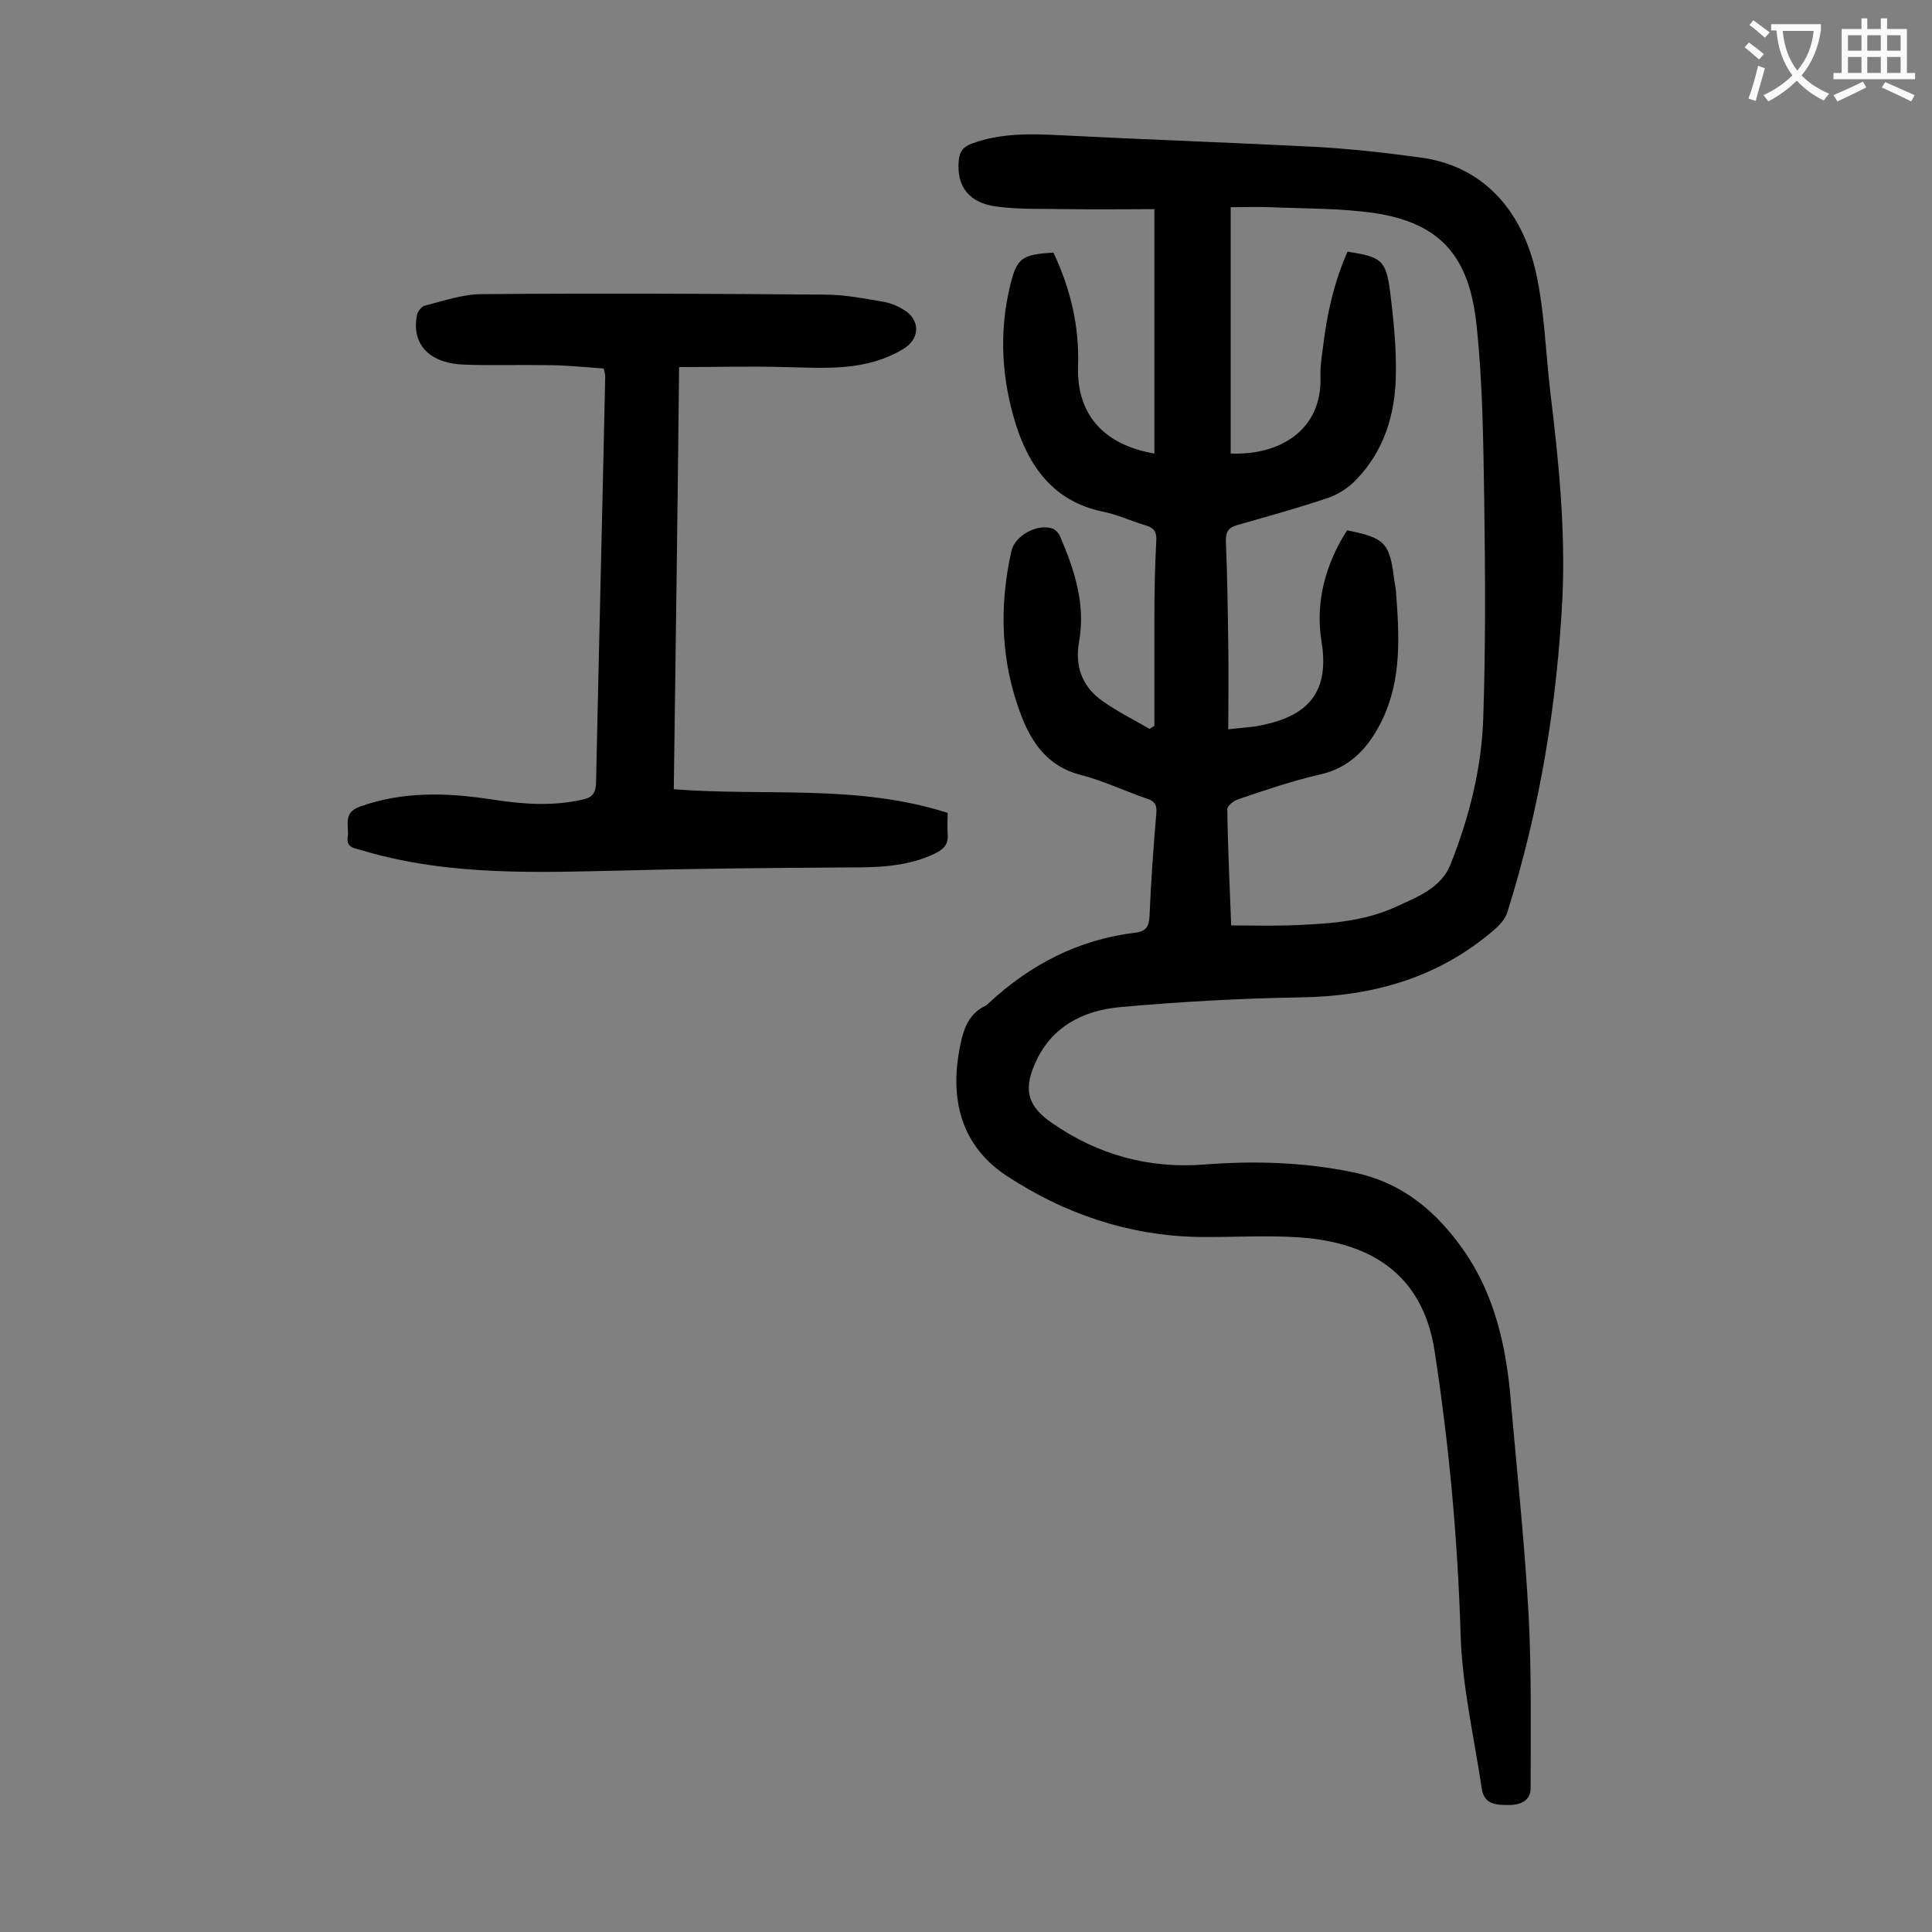
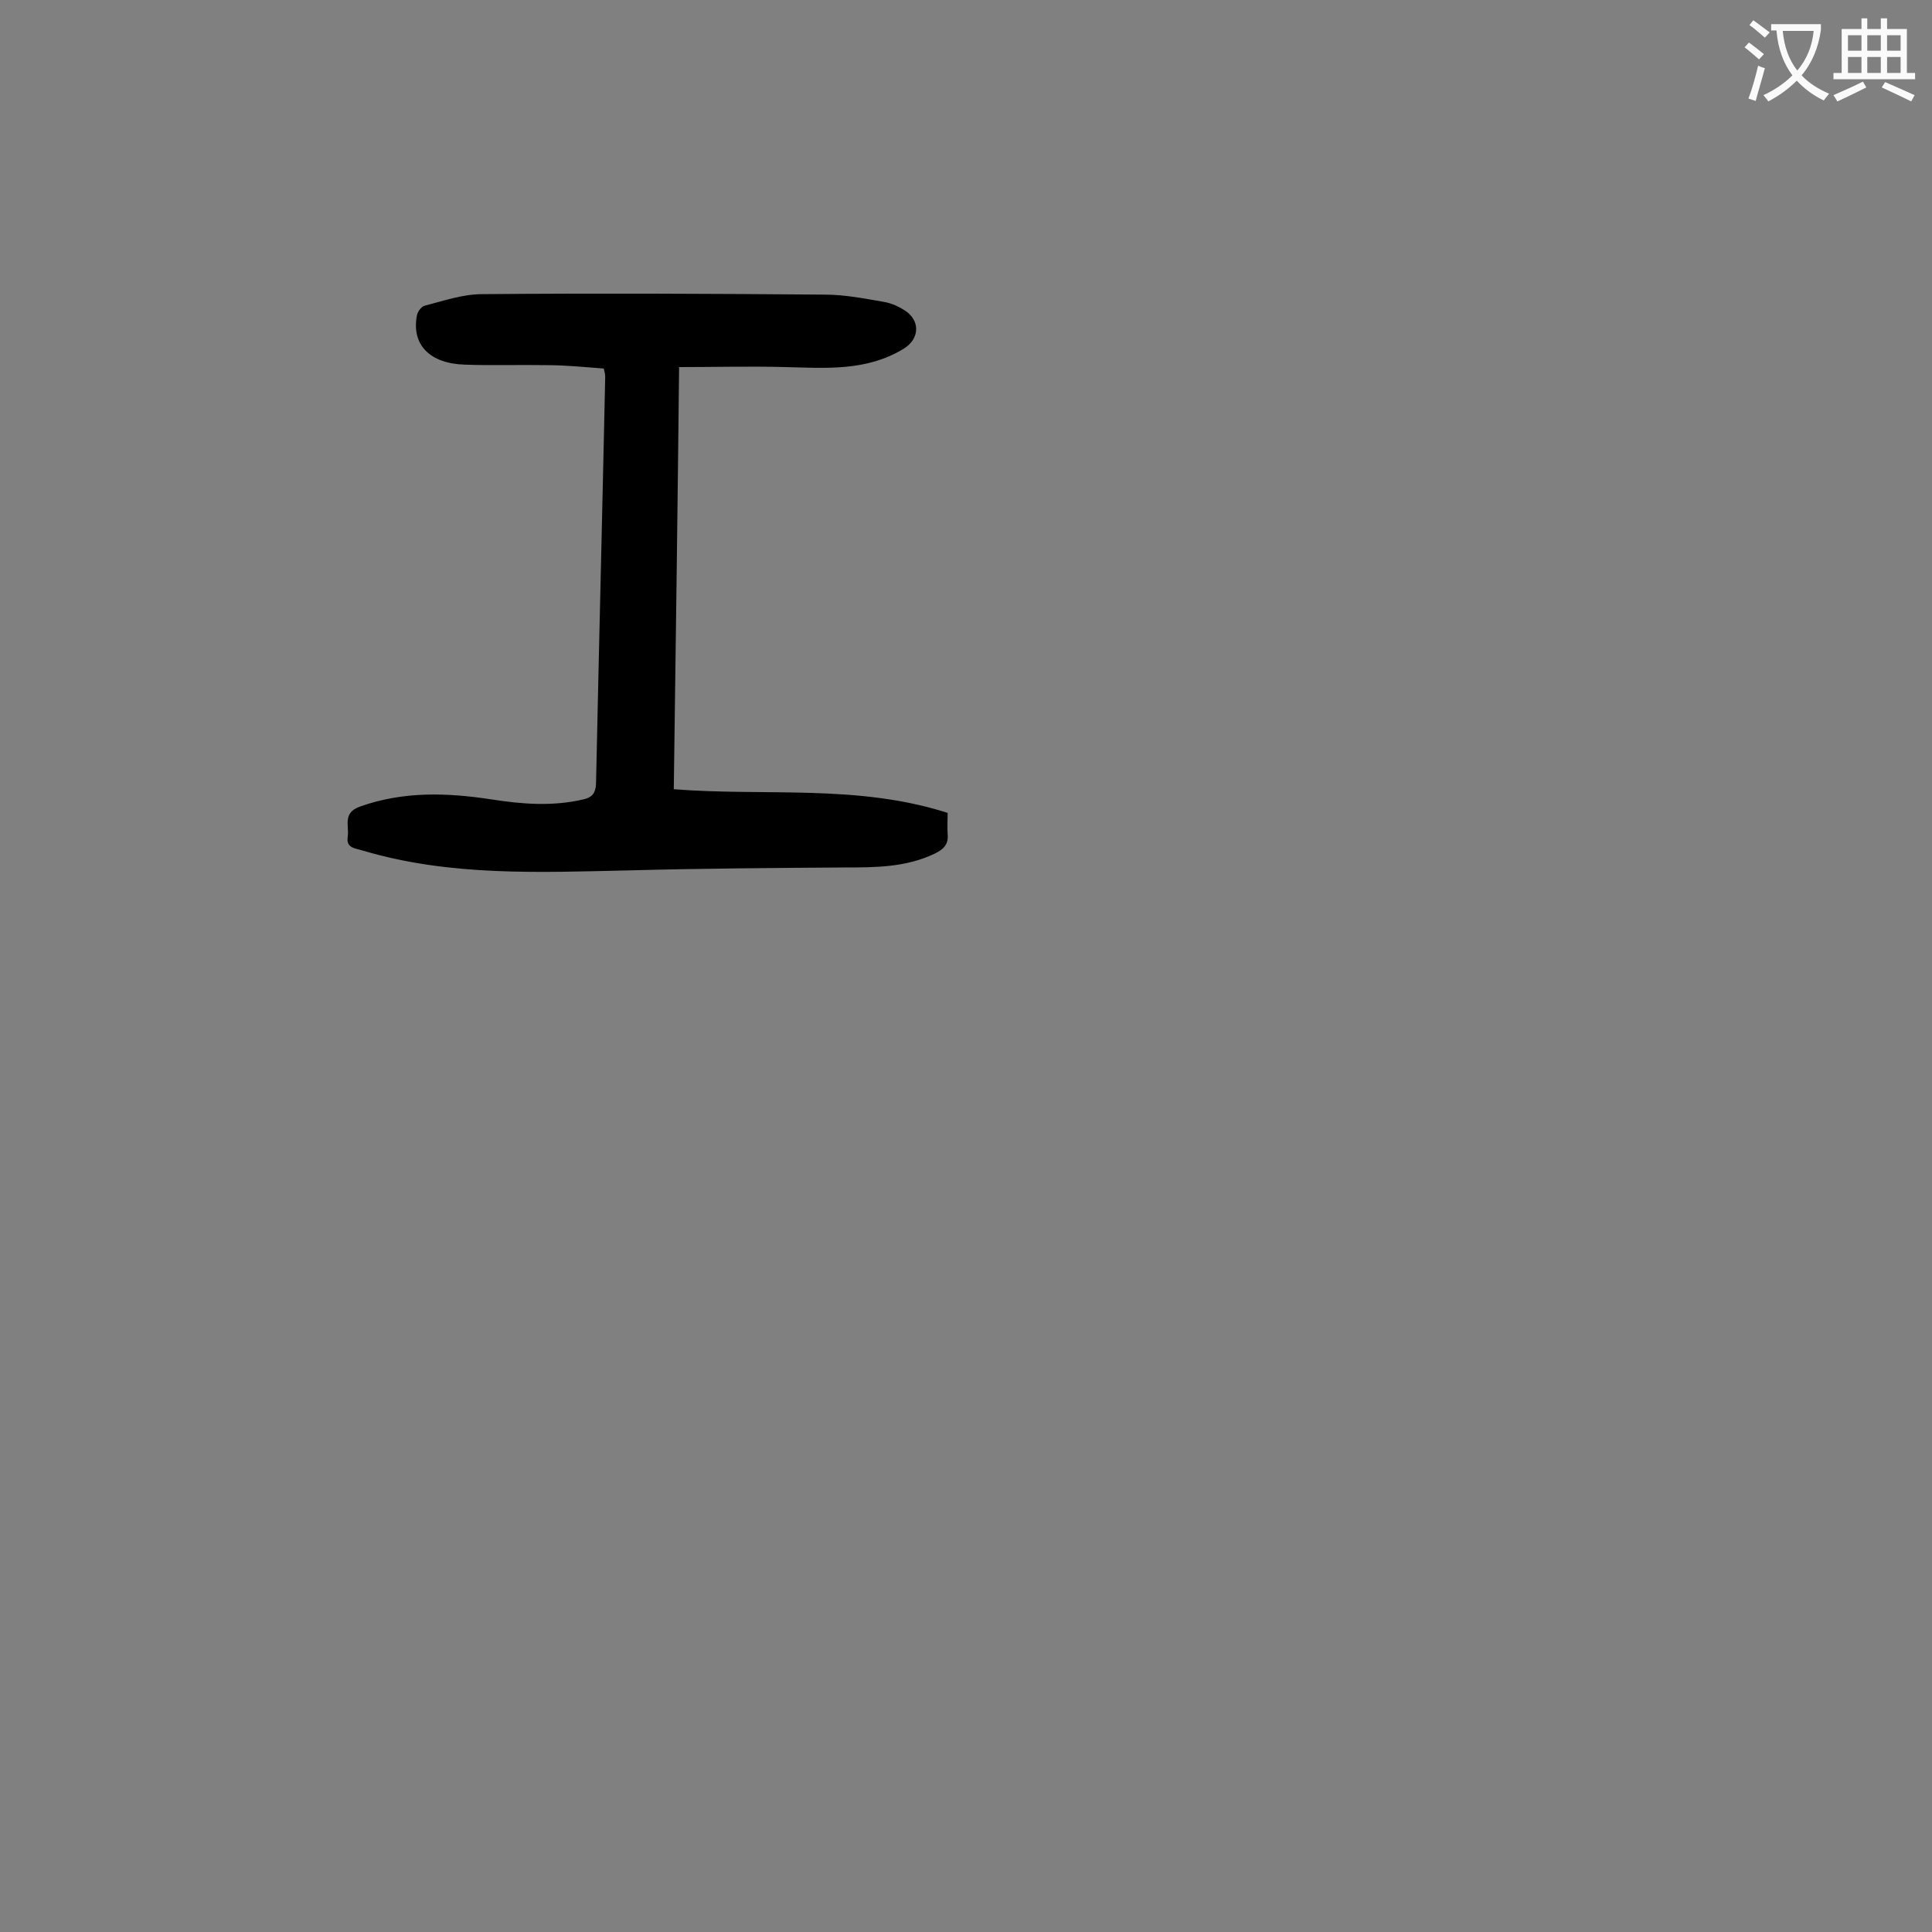
<svg xmlns="http://www.w3.org/2000/svg" enable-background="new 0 0 400 400" viewBox="0 0 400 400">
  <rect x="0" y="0" width="400" height="400" fill="#808080" stroke="none" />
-   <path d="m239 150.3c0-7.3 0-14.5 0-21.8 0-5.5.1-11.1.4-16.6.1-1.8-.5-2.6-2.1-3.1-3.1-.9-6-2.3-9.1-2.9-10-2.1-15.1-9.2-17.9-18.1-2.9-9.3-3.5-18.9-1.2-28.5 1.4-5.9 2.4-6.6 9-7 3.5 7.4 5.4 15.2 5.1 23.6-.3 9.9 5.3 16.2 15.8 18 0-16.6 0-33.1 0-50.6-5.7 0-11.8.1-17.8 0-4.9-.1-9.8.1-14.6-.5-6-.7-8.6-4.2-8.1-9.6.2-1.9.9-2.8 2.8-3.5 6-2.2 12.1-2 18.3-1.7 17.5.9 35.1 1.5 52.6 2.4 7.3.4 14.5 1.2 21.8 2.2 13.1 1.7 21.1 11 24 23.8 1.8 8.1 2 16.6 3 25 1.7 13.9 3.1 27.9 2.5 42-1.1 22.3-4.7 44.1-11.4 65.4-.4 1.3-1.4 2.5-2.4 3.4-11.6 10.2-25.4 14.1-40.6 14.3-12.4.2-24.7.9-37.1 2-7.8.7-14.5 4.1-17.8 11.9-2.4 5.5-1.2 8.8 3.6 12.1 9.5 6.6 20 9.5 31.6 8.6 10.3-.8 20.5-.5 30.7 1.6 10.3 2.1 17.4 8.2 23.1 16.4 6.4 9.3 8.7 20 9.6 31 1.3 14.9 2.9 29.7 3.7 44.6.6 11.8.4 23.7.4 35.5 0 2.8-2.4 3.5-4.4 3.5-2.3 0-5.2.1-5.7-3.3-1.6-10.7-4.1-21.4-4.4-32.1-.6-19.7-2.4-39.3-5.4-58.7-2.4-15.3-12.6-22.3-27.8-23.4-7-.5-14.2 0-21.2-.1-14.4-.3-27.6-4.8-39.5-12.6-9.2-6-12.2-15.6-9.6-27.5.7-3.3 1.8-6.1 5-7.7.3-.1.6-.4.8-.6 8.6-8 18.6-13.2 30.4-14.6 2.3-.3 2.8-1.4 2.9-3.5.3-7.1.8-14.1 1.4-21.2.2-1.8-.4-2.6-2.1-3.1-4.6-1.6-9-3.7-13.7-4.9-6.5-1.7-9.9-6.4-12.1-12.1-4.3-11.1-4.7-22.6-2.1-34.2.7-3.2 5.3-5.7 8.4-4.7.7.2 1.4 1 1.7 1.7 3 7 5.3 14.1 3.9 21.8-.9 5.1.7 9.3 4.8 12.2 3.1 2.2 6.5 3.9 9.8 5.8.2-.1.6-.4 1-.6zm15.9 41.3c4.1 0 8 .1 11.8 0 7.6-.3 15.3-.6 22.4-3.9 4.4-2 9.3-3.9 11.2-8.7 3.9-9.8 6.5-20.1 6.8-30.6.5-14.8.4-29.6.2-44.4-.2-12.3-.3-24.6-1.6-36.7-1.5-14.1-7.3-21.1-21.2-23.2-7.1-1-14.3-.9-21.5-1.2-2.7-.1-5.4 0-8.2 0v51c10.4.4 18.8-5 18.6-15.6-.1-2.1.2-4.2.5-6.3.8-6.9 2.3-13.6 5.1-19.9 7 1.1 7.9 1.7 8.8 8.2.7 5.7 1.3 11.4 1.2 17.2-.1 8.2-2.4 15.8-8.2 21.8-1.6 1.7-3.8 3.1-5.9 3.8-6.2 2.1-12.4 3.8-18.7 5.6-1.8.5-2.4 1.3-2.4 3.2.3 7.2.4 14.4.5 21.6.1 5.8 0 11.6 0 17.5 2.5-.3 4.1-.4 5.6-.6 9.9-1.7 15.6-6.1 13.7-17.6-1.3-8.1.8-16 5.3-23 7.7 1.5 8.8 2.6 9.7 9.8.1.9.3 1.7.4 2.6.7 9.2 1.3 18.4-2.9 27-2.7 5.5-6.5 9.8-13 11.2-5.7 1.3-11.2 3.2-16.8 5.1-.9.3-2.3 1.4-2.2 2.1.1 7.9.5 15.7.8 24z" fill="#000001" />
  <path d="m125 76.3c-4-.3-7.9-.7-11.8-.7-5.6-.1-11.3.1-16.9-.1-7.3-.2-11.1-4.1-10-10.1.1-.8.9-1.9 1.6-2.1 3.9-1 7.9-2.4 11.9-2.4 23.7-.2 47.3-.1 71 .1 4.1 0 8.1.8 12.2 1.5 1.7.3 3.4 1.1 4.8 2.1 2.8 2.2 2.4 5.7-.7 7.6-7.7 4.7-16.1 4-24.5 3.8-7.2-.2-14.3 0-22 0-.3 28.9-.7 58-1.1 87.4 18.9 1.5 38-1.1 56.7 4.9 0 1.4-.1 2.9 0 4.4.2 2.1-.8 3.1-2.6 4-6 2.9-12.4 2.9-18.8 2.9-14.8.1-29.6.2-44.4.6-18.6.4-37.1 1.3-55.3-4.1-1.6-.5-3.5-.5-3.1-2.9.3-2.3-1.1-4.9 2.5-6.2 9-3.2 18-2.9 27.2-1.5 6.4 1 12.7 1.5 19.1 0 1.8-.4 2.5-1.3 2.6-3.2.6-28.1 1.3-56.1 1.9-84.2 0-.6-.1-1-.3-1.8z" fill="#000001" />
  <g fill="#fafafb">
-     <path d="m362.1 8.8c1.1.8 2.1 1.6 3.1 2.4l-1 1.1c-1.3-1.1-2.3-2-3-2.5zm1.9 4.8c.5.2.9.4 1.4.5-.6 2.3-1.3 4.5-1.9 6.8l-1.5-.5c.8-2.1 1.4-4.3 2-6.8zm-1-9.4c1.3.9 2.4 1.8 3.4 2.5l-1 1.1c-1.4-1.2-2.4-2.1-3.2-2.6zm3.7 2.2v-1.4h10.3v1.2c-.5 3.6-1.8 6.8-4 9.4 1.5 1.6 3.4 2.8 5.7 3.8-.3.4-.7.8-1.1 1.4-2.3-1.1-4.1-2.5-5.6-4.1-1.6 1.6-3.6 3.1-5.9 4.3-.3-.5-.7-.9-1-1.3 2.4-1.1 4.4-2.5 6-4.1-1.9-2.5-3-5.6-3.3-9.3h-1.1zm8.8 0h-6.4c.3 3.3 1.3 6 3 8.2 2-2.3 3.1-5.1 3.4-8.2z" />
+     <path d="m362.1 8.8c1.1.8 2.1 1.6 3.1 2.4l-1 1.1c-1.3-1.1-2.3-2-3-2.5zm1.9 4.8c.5.2.9.4 1.4.5-.6 2.3-1.3 4.5-1.9 6.8l-1.5-.5c.8-2.1 1.4-4.3 2-6.8m-1-9.4c1.3.9 2.4 1.8 3.4 2.5l-1 1.1c-1.4-1.2-2.4-2.1-3.2-2.6zm3.7 2.2v-1.4h10.3v1.2c-.5 3.6-1.8 6.8-4 9.4 1.5 1.6 3.4 2.8 5.7 3.8-.3.4-.7.8-1.1 1.4-2.3-1.1-4.1-2.5-5.6-4.1-1.6 1.6-3.6 3.1-5.9 4.3-.3-.5-.7-.9-1-1.3 2.4-1.1 4.4-2.5 6-4.1-1.9-2.5-3-5.6-3.3-9.3h-1.1zm8.8 0h-6.4c.3 3.3 1.3 6 3 8.2 2-2.3 3.1-5.1 3.4-8.2z" />
    <path d="m385.3 3.8h1.3v2.2h2.8v-2.2h1.3v2.2h4.1v9.1h1.7v1.3h-16.9v-1.3h1.7v-9.1h4.1v-2.2zm.4 13.1.7 1.2c-1.8.9-3.8 1.9-6 2.9-.2-.4-.5-.8-.8-1.3 2.3-1 4.3-1.9 6.1-2.8zm-3.1-6.4h2.8v-3.2h-2.8zm0 4.6h2.8v-3.3h-2.8zm4-4.6h2.8v-3.2h-2.8zm0 4.6h2.8v-3.3h-2.8zm3.7 1.9c2.1.9 4.1 1.8 6.1 2.7l-.7 1.3c-2.2-1.1-4.2-2-6.1-2.9zm3.2-9.7h-2.8v3.2h2.8zm-2.8 7.8h2.8v-3.3h-2.8z" />
  </g>
</svg>